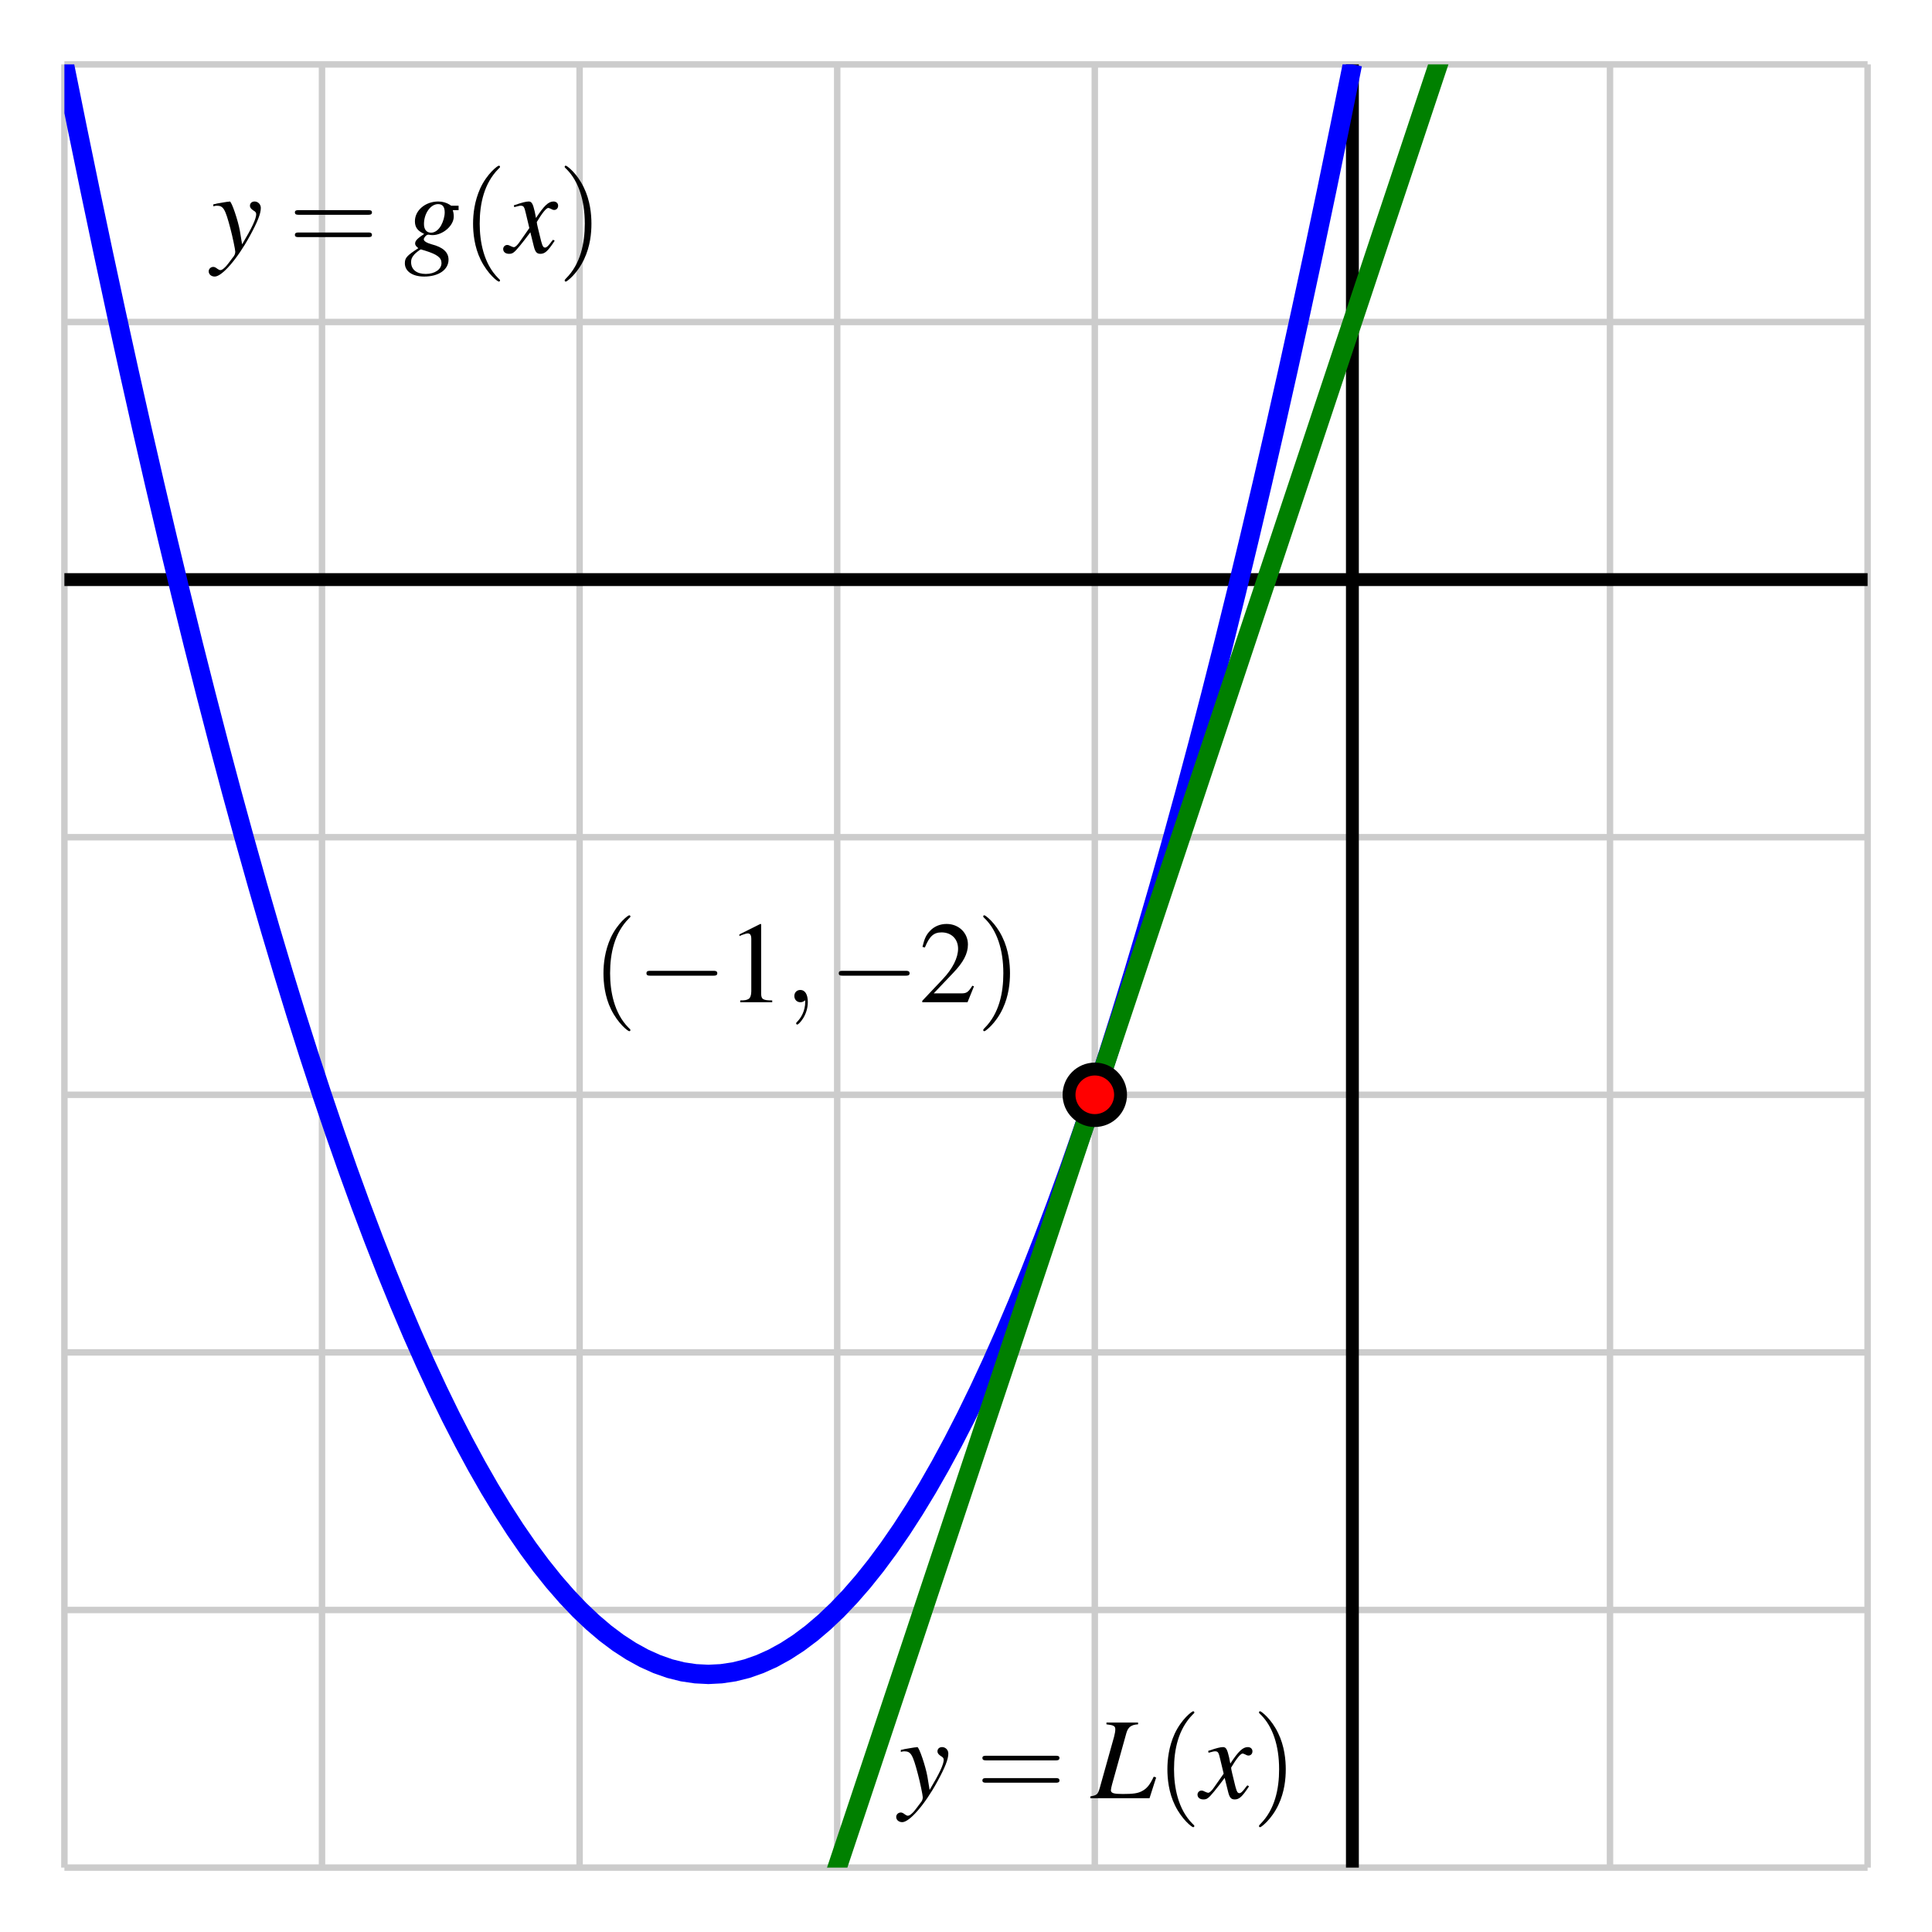
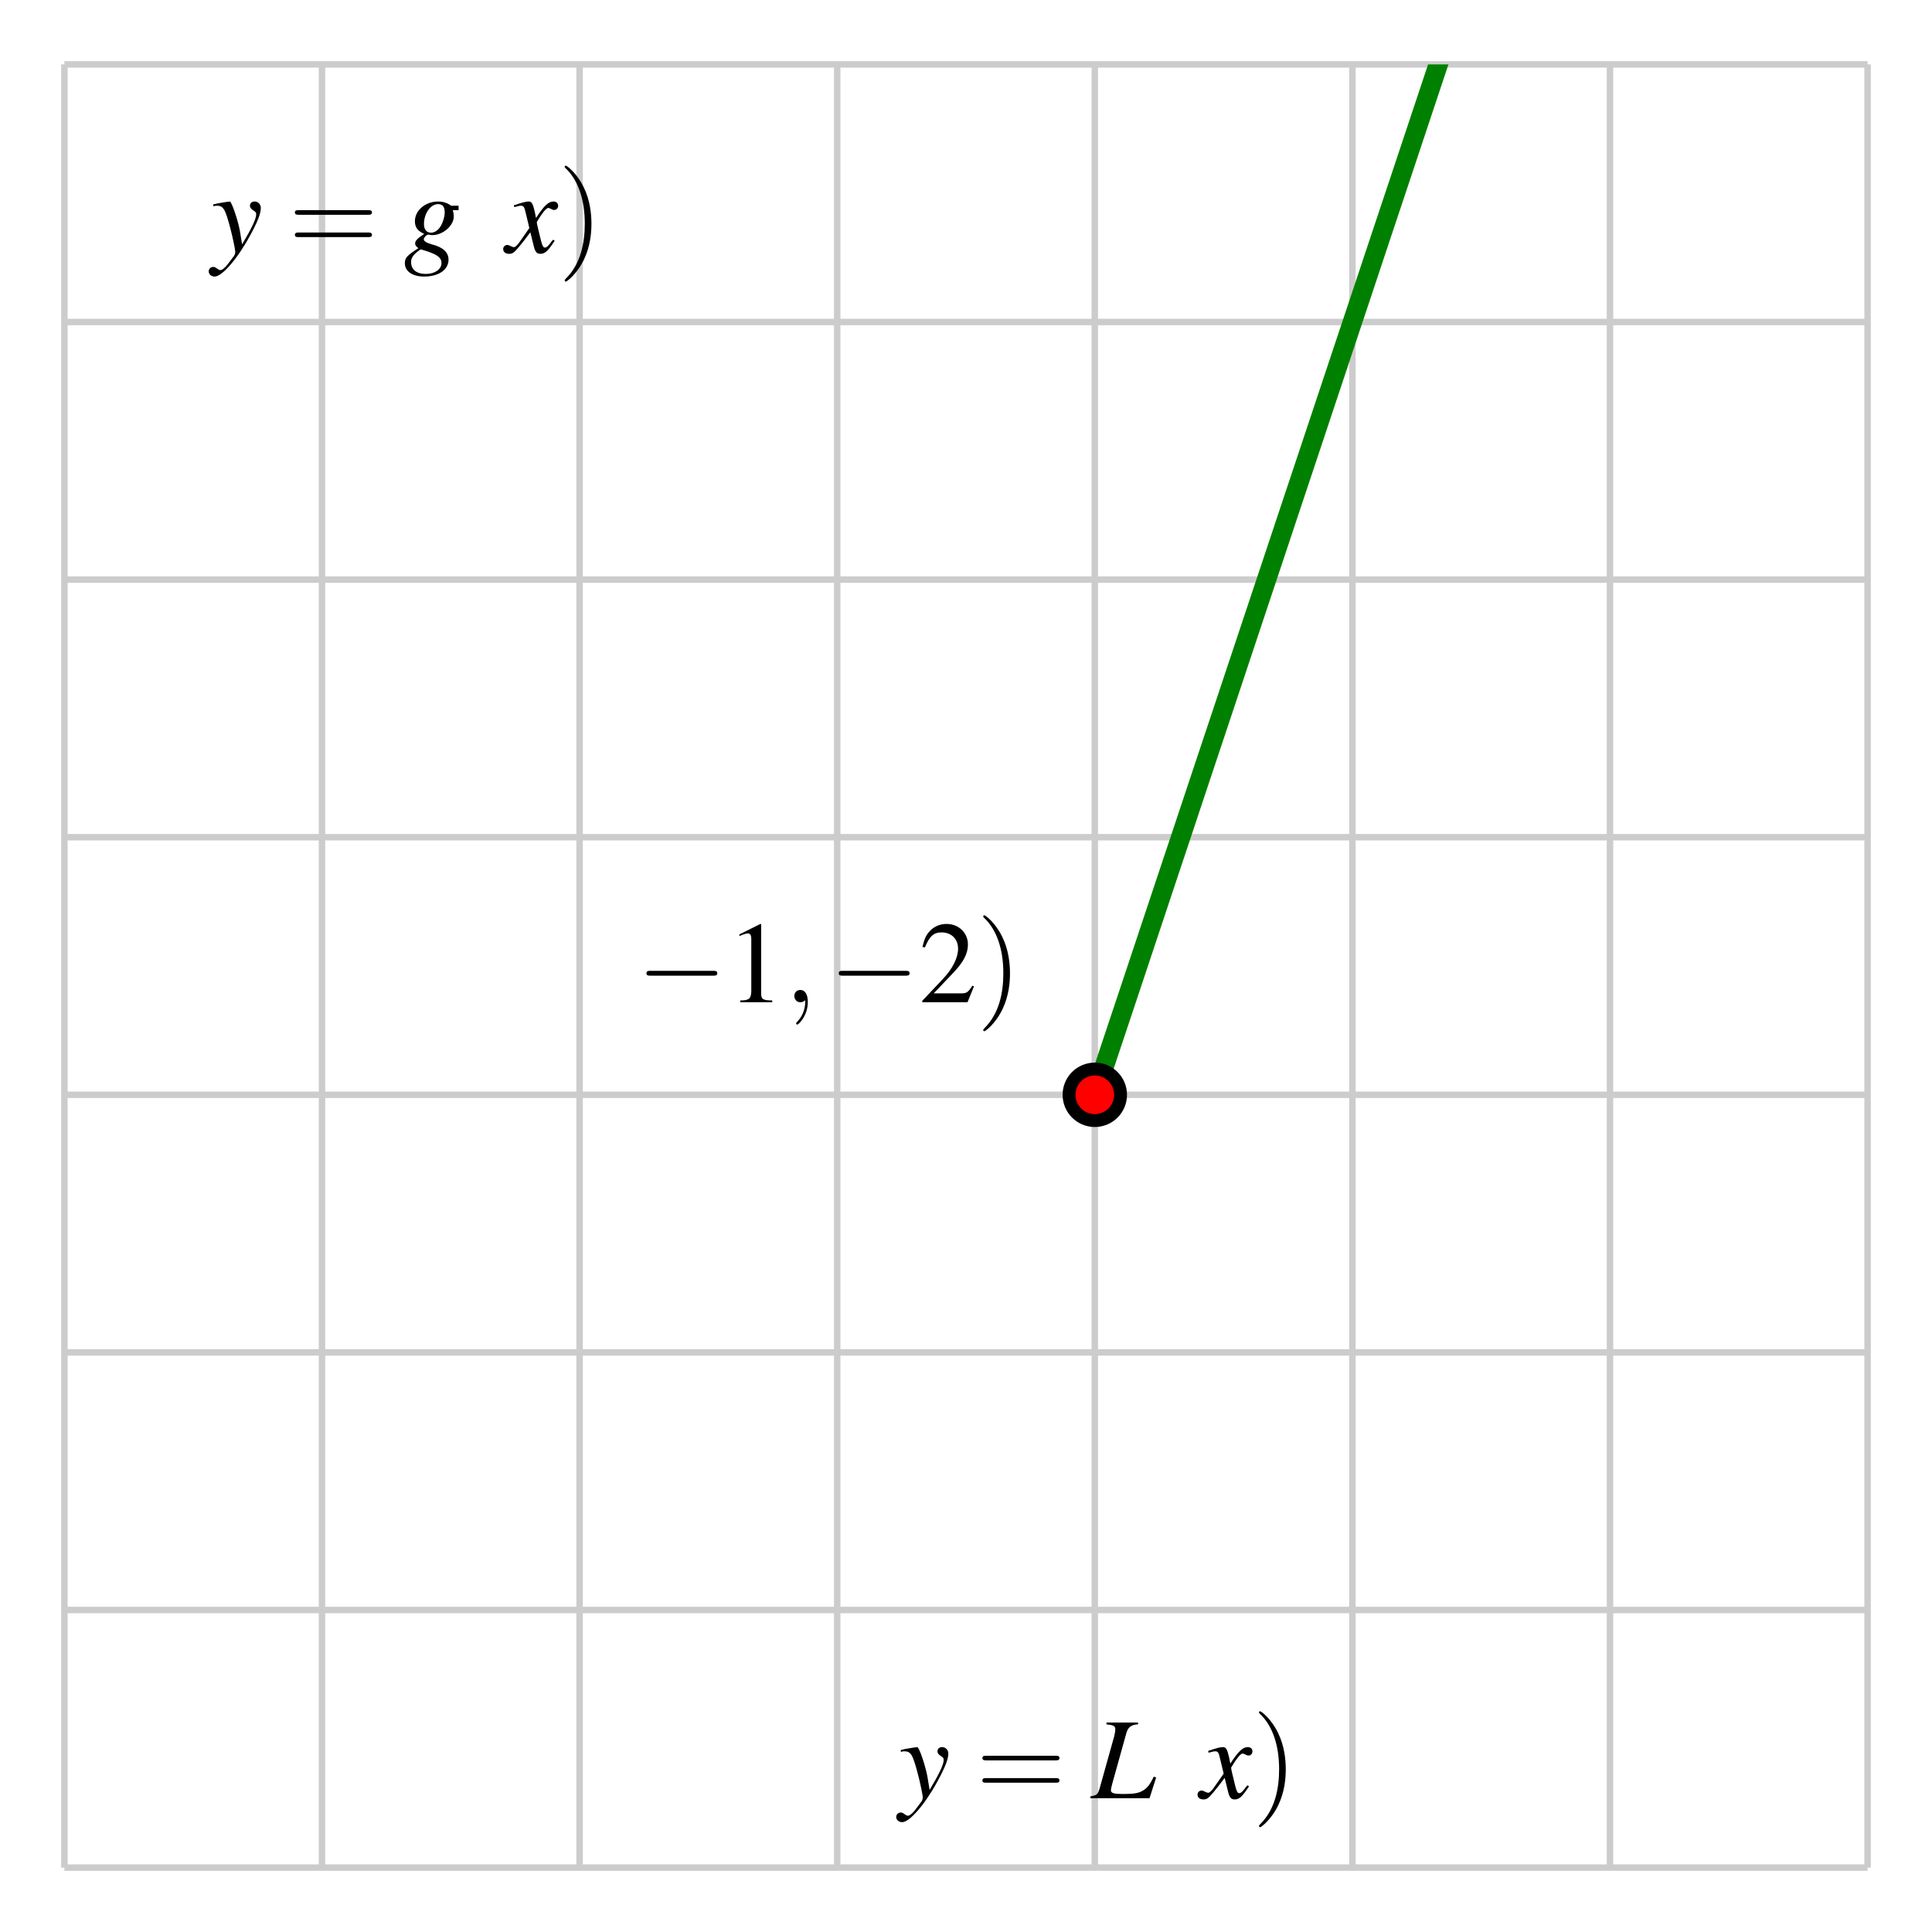
<svg xmlns="http://www.w3.org/2000/svg" xmlns:xlink="http://www.w3.org/1999/xlink" width="150pt" height="150pt" viewBox="0 0 150 150" version="1.1">
  <defs>
    <g>
      <symbol overflow="visible" id="glyph0-0">
        <path style="stroke:none;" d="" />
      </symbol>
      <symbol overflow="visible" id="glyph0-1">
        <path style="stroke:none;" d="M 0.141 -3.594 C 0.25 -3.625 0.312 -3.641 0.406 -3.641 C 0.922 -3.641 1.062 -3.406 1.469 -1.859 C 1.625 -1.281 1.844 -0.219 1.844 -0.078 C 1.844 0.078 1.797 0.219 1.656 0.375 C 1.375 0.75 1.203 0.984 1.094 1.094 C 0.906 1.281 0.797 1.359 0.688 1.359 C 0.625 1.359 0.562 1.328 0.469 1.266 C 0.328 1.156 0.234 1.109 0.141 1.109 C -0.062 1.109 -0.219 1.266 -0.219 1.453 C -0.219 1.688 -0.016 1.859 0.25 1.859 C 0.812 1.859 2 0.5 2.969 -1.281 C 3.578 -2.391 3.828 -3.031 3.828 -3.469 C 3.828 -3.75 3.609 -3.969 3.344 -3.969 C 3.125 -3.969 2.984 -3.828 2.984 -3.641 C 2.984 -3.5 3.062 -3.406 3.234 -3.281 C 3.406 -3.188 3.469 -3.109 3.469 -2.984 C 3.469 -2.625 3.141 -1.922 2.375 -0.641 L 2.203 -1.688 C 2.062 -2.484 1.562 -3.969 1.422 -3.969 L 1.391 -3.969 C 1.375 -3.953 1.344 -3.953 1.312 -3.953 C 1.219 -3.953 0.906 -3.891 0.422 -3.812 C 0.375 -3.797 0.266 -3.766 0.141 -3.75 Z M 0.141 -3.594 " />
      </symbol>
      <symbol overflow="visible" id="glyph0-2">
        <path style="stroke:none;" d="M 4.25 -3.641 L 3.703 -3.641 C 3.672 -3.641 3.625 -3.656 3.562 -3.719 C 3.312 -3.875 3.016 -3.969 2.672 -3.969 C 1.672 -3.969 0.859 -3.281 0.859 -2.438 C 0.859 -1.969 1.062 -1.688 1.578 -1.453 C 1.047 -1.094 0.875 -0.922 0.875 -0.703 C 0.875 -0.578 0.953 -0.484 1.125 -0.344 C 0.234 0.234 0.078 0.406 0.078 0.828 C 0.078 1.453 0.672 1.859 1.578 1.859 C 2.703 1.859 3.469 1.328 3.469 0.547 C 3.469 -0.031 3.031 -0.422 2.172 -0.641 C 1.781 -0.75 1.547 -0.891 1.547 -1.031 C 1.547 -1.156 1.75 -1.391 1.875 -1.391 C 1.891 -1.391 1.906 -1.391 1.938 -1.391 C 2 -1.375 2.141 -1.359 2.219 -1.359 C 3.031 -1.359 3.875 -2.094 3.875 -2.797 C 3.875 -2.938 3.859 -3.109 3.797 -3.297 L 4.25 -3.297 Z M 1.328 -0.25 C 1.344 -0.25 1.359 -0.25 1.375 -0.234 C 1.406 -0.219 1.5 -0.203 1.641 -0.156 C 2.594 0.141 2.922 0.391 2.922 0.812 C 2.922 1.297 2.406 1.656 1.703 1.656 C 0.984 1.656 0.562 1.312 0.562 0.734 C 0.562 0.516 0.625 0.375 0.766 0.203 C 0.875 0.047 1.266 -0.25 1.328 -0.25 Z M 2.656 -3.766 C 3 -3.766 3.172 -3.562 3.172 -3.125 C 3.172 -2.812 3.062 -2.422 2.891 -2.109 C 2.688 -1.75 2.406 -1.547 2.109 -1.547 C 1.766 -1.547 1.562 -1.797 1.562 -2.219 C 1.562 -3.047 2.078 -3.766 2.656 -3.766 Z M 2.656 -3.766 " />
      </symbol>
      <symbol overflow="visible" id="glyph0-3">
        <path style="stroke:none;" d="M 3.625 -1 C 3.547 -0.922 3.5 -0.859 3.422 -0.75 C 3.219 -0.484 3.109 -0.391 3 -0.391 C 2.875 -0.391 2.797 -0.516 2.734 -0.766 C 2.703 -0.844 2.703 -0.891 2.688 -0.922 C 2.469 -1.828 2.359 -2.234 2.359 -2.375 C 2.766 -3.062 3.094 -3.469 3.25 -3.469 C 3.297 -3.469 3.375 -3.438 3.469 -3.391 C 3.578 -3.328 3.641 -3.312 3.703 -3.312 C 3.891 -3.312 4.016 -3.453 4.016 -3.641 C 4.016 -3.828 3.875 -3.969 3.656 -3.969 C 3.266 -3.969 2.922 -3.641 2.297 -2.688 L 2.203 -3.172 C 2.062 -3.781 1.969 -3.969 1.734 -3.969 C 1.531 -3.969 1.219 -3.891 0.672 -3.703 L 0.578 -3.672 L 0.609 -3.531 C 0.953 -3.625 1.031 -3.641 1.109 -3.641 C 1.344 -3.641 1.391 -3.562 1.516 -3.016 L 1.781 -1.906 L 1.047 -0.859 C 0.859 -0.578 0.688 -0.422 0.578 -0.422 C 0.531 -0.422 0.438 -0.453 0.344 -0.5 C 0.234 -0.562 0.141 -0.594 0.062 -0.594 C -0.109 -0.594 -0.25 -0.453 -0.25 -0.281 C -0.25 -0.047 -0.062 0.094 0.203 0.094 C 0.484 0.094 0.594 0.016 1.047 -0.531 C 1.281 -0.812 1.469 -1.062 1.859 -1.578 L 2.125 -0.5 C 2.234 -0.047 2.359 0.094 2.641 0.094 C 2.984 0.094 3.219 -0.109 3.75 -0.922 Z M 3.625 -1 " />
      </symbol>
      <symbol overflow="visible" id="glyph0-4">
        <path style="stroke:none;" d="M 3.625 -5.875 L 1.172 -5.875 L 1.172 -5.734 C 1.734 -5.672 1.859 -5.609 1.859 -5.344 C 1.859 -5.219 1.828 -5.016 1.766 -4.781 L 0.656 -0.812 C 0.5 -0.281 0.438 -0.234 -0.078 -0.141 L -0.078 0 L 4.516 0 L 5.031 -1.609 L 4.844 -1.672 C 4.531 -1.016 4.297 -0.734 3.891 -0.531 C 3.578 -0.375 3.219 -0.328 2.438 -0.328 C 1.75 -0.328 1.516 -0.391 1.516 -0.625 C 1.516 -0.688 1.562 -0.906 1.609 -1.078 L 2.719 -5.062 C 2.859 -5.531 3.094 -5.703 3.625 -5.734 Z M 3.625 -5.875 " />
      </symbol>
      <symbol overflow="visible" id="glyph1-0">
        <path style="stroke:none;" d="" />
      </symbol>
      <symbol overflow="visible" id="glyph1-1">
        <path style="stroke:none;" d="M 6.188 -2.938 C 6.312 -2.938 6.484 -2.938 6.484 -3.125 C 6.484 -3.297 6.312 -3.297 6.188 -3.297 L 0.797 -3.297 C 0.672 -3.297 0.5 -3.297 0.5 -3.125 C 0.5 -2.938 0.672 -2.938 0.812 -2.938 Z M 6.188 -1.203 C 6.312 -1.203 6.484 -1.203 6.484 -1.375 C 6.484 -1.562 6.312 -1.562 6.188 -1.562 L 0.812 -1.562 C 0.672 -1.562 0.5 -1.562 0.5 -1.375 C 0.5 -1.203 0.672 -1.203 0.797 -1.203 Z M 6.188 -1.203 " />
      </symbol>
      <symbol overflow="visible" id="glyph1-2">
-         <path style="stroke:none;" d="M 2.984 2.156 C 2.984 2.141 2.984 2.109 2.828 1.969 C 1.703 0.828 1.406 -0.875 1.406 -2.25 C 1.406 -3.812 1.75 -5.375 2.859 -6.5 C 2.984 -6.609 2.984 -6.641 2.984 -6.656 C 2.984 -6.719 2.938 -6.75 2.891 -6.75 C 2.797 -6.75 1.984 -6.141 1.453 -5 C 1 -4 0.891 -3 0.891 -2.25 C 0.891 -1.547 0.984 -0.453 1.484 0.562 C 2.031 1.672 2.797 2.25 2.891 2.25 C 2.938 2.25 2.984 2.219 2.984 2.156 Z M 2.984 2.156 " />
-       </symbol>
+         </symbol>
      <symbol overflow="visible" id="glyph1-3">
        <path style="stroke:none;" d="M 2.594 -2.25 C 2.594 -2.953 2.5 -4.047 2 -5.062 C 1.469 -6.172 0.688 -6.75 0.609 -6.75 C 0.547 -6.75 0.516 -6.719 0.516 -6.656 C 0.516 -6.641 0.516 -6.609 0.688 -6.453 C 1.562 -5.562 2.078 -4.125 2.078 -2.25 C 2.078 -0.719 1.75 0.875 0.625 2 C 0.516 2.109 0.516 2.141 0.516 2.156 C 0.516 2.219 0.547 2.25 0.609 2.25 C 0.688 2.25 1.5 1.641 2.031 0.5 C 2.5 -0.5 2.594 -1.5 2.594 -2.25 Z M 2.594 -2.25 " />
      </symbol>
      <symbol overflow="visible" id="glyph2-0">
        <path style="stroke:none;" d="" />
      </symbol>
      <symbol overflow="visible" id="glyph2-1">
        <path style="stroke:none;" d="M 5.938 -2.062 C 6.078 -2.062 6.25 -2.062 6.25 -2.25 C 6.25 -2.438 6.078 -2.438 5.938 -2.438 L 1.062 -2.438 C 0.906 -2.438 0.75 -2.438 0.75 -2.25 C 0.75 -2.062 0.906 -2.062 1.062 -2.062 Z M 5.938 -2.062 " />
      </symbol>
      <symbol overflow="visible" id="glyph3-0">
        <path style="stroke:none;" d="" />
      </symbol>
      <symbol overflow="visible" id="glyph3-1">
        <path style="stroke:none;" d="M 2.625 -6.078 L 1 -5.266 L 1 -5.141 C 1.109 -5.188 1.203 -5.219 1.234 -5.234 C 1.406 -5.297 1.562 -5.344 1.641 -5.344 C 1.844 -5.344 1.922 -5.203 1.922 -4.906 L 1.922 -0.844 C 1.922 -0.547 1.844 -0.328 1.703 -0.25 C 1.562 -0.172 1.438 -0.141 1.062 -0.141 L 1.062 0 L 3.547 0 L 3.547 -0.141 C 2.828 -0.141 2.688 -0.234 2.688 -0.672 L 2.688 -6.062 Z M 2.625 -6.078 " />
      </symbol>
      <symbol overflow="visible" id="glyph3-2">
        <path style="stroke:none;" d="M 4.281 -1.234 L 4.156 -1.281 C 3.828 -0.766 3.703 -0.688 3.297 -0.688 L 1.156 -0.688 L 2.656 -2.266 C 3.469 -3.109 3.812 -3.781 3.812 -4.484 C 3.812 -5.391 3.094 -6.078 2.156 -6.078 C 1.656 -6.078 1.188 -5.891 0.859 -5.531 C 0.562 -5.219 0.438 -4.938 0.281 -4.297 L 0.469 -4.25 C 0.828 -5.125 1.156 -5.422 1.766 -5.422 C 2.531 -5.422 3.047 -4.906 3.047 -4.156 C 3.047 -3.453 2.625 -2.609 1.875 -1.812 L 0.266 -0.109 L 0.266 0 L 3.781 0 Z M 4.281 -1.234 " />
      </symbol>
      <symbol overflow="visible" id="glyph4-0">
        <path style="stroke:none;" d="" />
      </symbol>
      <symbol overflow="visible" id="glyph4-1">
        <path style="stroke:none;" d="M 1.828 -0.016 C 1.828 -0.609 1.609 -0.953 1.25 -0.953 C 0.953 -0.953 0.781 -0.734 0.781 -0.484 C 0.781 -0.234 0.953 0 1.25 0 C 1.359 0 1.469 -0.031 1.562 -0.109 C 1.594 -0.141 1.609 -0.141 1.609 -0.141 C 1.625 -0.141 1.625 -0.141 1.625 -0.016 C 1.625 0.656 1.312 1.203 1.016 1.5 C 0.922 1.594 0.922 1.609 0.922 1.641 C 0.922 1.703 0.969 1.734 1.016 1.734 C 1.109 1.734 1.828 1.047 1.828 -0.016 Z M 1.828 -0.016 " />
      </symbol>
    </g>
    <clipPath id="clip1">
      <path d="M 5 5 L 127 5 L 127 145 L 5 145 Z M 5 5 " />
    </clipPath>
    <clipPath id="clip2">
-       <path d="M 5 5 L 145 5 L 145 145 L 5 145 Z M 5 5 " />
+       <path d="M 5 5 L 145 5 L 145 145 Z M 5 5 " />
    </clipPath>
  </defs>
  <g id="surface1">
    <path style="fill:none;stroke-width:5;stroke-linecap:butt;stroke-linejoin:miter;stroke:rgb(80.077%,80.077%,80.077%);stroke-opacity:1;stroke-miterlimit:10;" d="M 50 50 L 50 1450 M 250 50 L 250 1450 M 450 50 L 450 1450 M 650 50 L 650 1450 M 850 50 L 850 1450 M 1050 50 L 1050 1450 M 1250 50 L 1250 1450 M 1450 50 L 1450 1450 M 50 50 L 1450 50 M 50 250 L 1450 250 M 50 450 L 1450 450 M 50 650 L 1450 650 M 50 850 L 1450 850 M 50 1050 L 1450 1050 M 50 1250 L 1450 1250 M 50 1450 L 1450 1450 " transform="matrix(0.1,0,0,-0.1,0,150)" />
-     <path style="fill:none;stroke-width:10;stroke-linecap:butt;stroke-linejoin:miter;stroke:rgb(0%,0%,0%);stroke-opacity:1;stroke-miterlimit:10;" d="M 50 1050 L 1450 1050 M 1050 50 L 1050 1450 " transform="matrix(0.1,0,0,-0.1,0,150)" />
    <g clip-path="url(#clip1)" clip-rule="nonzero">
-       <path style="fill:none;stroke-width:15;stroke-linecap:butt;stroke-linejoin:miter;stroke:rgb(0%,0%,100%);stroke-opacity:1;stroke-miterlimit:10;" d="M 50 1450 L 60 1400.508 L 70 1351.992 L 80 1304.492 L 90 1258.008 L 100 1212.5 L 110 1168.008 L 120 1124.492 L 130 1081.992 L 140 1040.508 L 150 1000 L 160 960.508 L 170 921.992 L 180 884.492 L 190 848.008 L 200 812.5 L 210 778.008 L 220 744.492 L 230 711.992 L 240 680.508 L 250 650 L 260 620.508 L 270 591.992 L 280 564.492 L 290 538.008 L 300 512.5 L 310 488.008 L 320 464.492 L 330 441.992 L 340 420.508 L 350 400 L 360 380.508 L 370 361.992 L 380 344.492 L 390 328.008 L 400 312.5 L 410 298.008 L 420 284.492 L 430 271.992 L 440 260.508 L 450 250 L 460 240.508 L 470 231.992 L 480 224.492 L 490 218.008 L 500 212.5 L 510 208.008 L 520 204.492 L 530 201.992 L 540 200.508 L 550 200 L 560 200.508 L 570 201.992 L 580 204.492 L 590 208.008 L 600 212.5 L 610 218.008 L 620 224.492 L 630 231.992 L 640 240.508 L 650 250 L 660 260.508 L 670 271.992 L 680 284.492 L 690 298.008 L 700 312.5 L 710 328.008 L 720 344.492 L 730 361.992 L 740 380.508 L 750 400 L 760 420.508 L 770 441.992 L 780 464.492 L 790 488.008 L 800 512.5 L 810 538.008 L 820 564.492 L 830 591.992 L 840 620.508 L 850 650 L 860 680.508 L 870 711.992 L 880 744.492 L 890 778.008 L 900 812.5 L 910 848.008 L 920 884.492 L 930 921.992 L 940 960.508 L 950 1000 L 960 1040.508 L 970 1081.992 L 980 1124.492 L 990 1168.008 L 1000 1212.5 L 1010 1258.008 L 1020 1304.492 L 1030 1351.992 L 1040 1400.508 L 1050 1450 " transform="matrix(0.1,0,0,-0.1,0,150)" />
-     </g>
+       </g>
    <g clip-path="url(#clip2)" clip-rule="nonzero">
      <path style="fill:none;stroke-width:15;stroke-linecap:butt;stroke-linejoin:miter;stroke:rgb(0%,50%,0%);stroke-opacity:1;stroke-miterlimit:10;" d="M 50 -1750 L 63.984 -1708.008 L 78.008 -1666.016 L 91.992 -1623.984 L 106.016 -1581.992 L 133.984 -1498.008 L 148.008 -1456.016 L 161.992 -1413.984 L 176.016 -1371.992 L 203.984 -1288.008 L 218.008 -1246.016 L 231.992 -1203.984 L 246.016 -1161.992 L 273.984 -1078.008 L 288.008 -1036.016 L 301.992 -993.984 L 316.016 -951.992 L 343.984 -868.008 L 358.008 -826.016 L 371.992 -783.984 L 386.016 -741.992 L 413.984 -658.008 L 428.008 -616.016 L 441.992 -573.984 L 456.016 -531.992 L 483.984 -448.008 L 498.008 -406.016 L 511.992 -363.984 L 526.016 -321.992 L 553.984 -238.008 L 568.008 -196.016 L 581.992 -153.984 L 596.016 -111.992 L 623.984 -28.008 L 638.008 13.984 L 651.992 56.016 L 666.016 98.008 L 693.984 181.992 L 708.008 223.984 L 721.992 266.016 L 736.016 308.008 L 763.984 391.992 L 778.008 433.984 L 791.992 476.016 L 806.016 518.008 L 833.984 601.992 L 848.008 643.984 L 861.992 686.016 L 876.016 728.008 L 903.984 811.992 L 918.008 853.984 L 931.992 896.016 L 946.016 938.008 L 973.984 1021.992 L 988.008 1063.984 L 1001.992 1106.016 L 1016.016 1148.008 L 1043.984 1231.992 L 1058.008 1273.984 L 1071.992 1316.016 L 1086.016 1358.008 L 1113.984 1441.992 L 1128.008 1483.984 L 1141.992 1526.016 L 1156.016 1568.008 L 1183.984 1651.992 L 1198.008 1693.984 L 1211.992 1736.016 L 1226.016 1778.008 L 1253.984 1861.992 L 1268.008 1903.984 L 1281.992 1946.016 L 1296.016 1988.008 L 1323.984 2071.992 L 1338.008 2113.984 L 1351.992 2156.016 L 1366.016 2198.008 L 1393.984 2281.992 L 1408.008 2323.984 L 1421.992 2366.016 L 1436.016 2408.008 L 1450 2450 " transform="matrix(0.1,0,0,-0.1,0,150)" />
    </g>
    <path style=" stroke:none;fill-rule:nonzero;fill:rgb(100%,0%,0%);fill-opacity:1;" d="M 87 85 C 87 83.895 86.105 83 85 83 C 83.895 83 83 83.895 83 85 C 83 86.105 83.895 87 85 87 C 86.105 87 87 86.105 87 85 " />
    <path style="fill:none;stroke-width:10;stroke-linecap:butt;stroke-linejoin:miter;stroke:rgb(0%,0%,0%);stroke-opacity:1;stroke-miterlimit:10;" d="M 870 650 C 870 661.055 861.055 670 850 670 C 838.945 670 830 661.055 830 650 C 830 638.945 838.945 630 850 630 C 861.055 630 870 638.945 870 650 Z M 870 650 " transform="matrix(0.1,0,0,-0.1,0,150)" />
    <g style="fill:rgb(0%,0%,0%);fill-opacity:1;">
      <use xlink:href="#glyph0-1" x="16.422" y="19.613" />
    </g>
    <g style="fill:rgb(0%,0%,0%);fill-opacity:1;">
      <use xlink:href="#glyph1-1" x="22.395" y="19.613" />
    </g>
    <g style="fill:rgb(0%,0%,0%);fill-opacity:1;">
      <use xlink:href="#glyph0-2" x="31.355" y="19.613" />
    </g>
    <g style="fill:rgb(0%,0%,0%);fill-opacity:1;">
      <use xlink:href="#glyph1-2" x="35.838" y="19.613" />
    </g>
    <g style="fill:rgb(0%,0%,0%);fill-opacity:1;">
      <use xlink:href="#glyph0-3" x="39.317" y="19.613" />
    </g>
    <g style="fill:rgb(0%,0%,0%);fill-opacity:1;">
      <use xlink:href="#glyph1-3" x="43.325" y="19.613" />
    </g>
    <g style="fill:rgb(0%,0%,0%);fill-opacity:1;">
      <use xlink:href="#glyph0-1" x="69.8" y="139.613" />
    </g>
    <g style="fill:rgb(0%,0%,0%);fill-opacity:1;">
      <use xlink:href="#glyph1-1" x="75.773" y="139.613" />
    </g>
    <g style="fill:rgb(0%,0%,0%);fill-opacity:1;">
      <use xlink:href="#glyph0-4" x="84.733" y="139.613" />
    </g>
    <g style="fill:rgb(0%,0%,0%);fill-opacity:1;">
      <use xlink:href="#glyph1-2" x="89.745" y="139.613" />
    </g>
    <g style="fill:rgb(0%,0%,0%);fill-opacity:1;">
      <use xlink:href="#glyph0-3" x="93.224" y="139.613" />
    </g>
    <g style="fill:rgb(0%,0%,0%);fill-opacity:1;">
      <use xlink:href="#glyph1-3" x="97.232" y="139.613" />
    </g>
    <g style="fill:rgb(0%,0%,0%);fill-opacity:1;">
      <use xlink:href="#glyph1-2" x="45.962" y="77.813" />
    </g>
    <g style="fill:rgb(0%,0%,0%);fill-opacity:1;">
      <use xlink:href="#glyph2-1" x="49.441" y="77.813" />
    </g>
    <g style="fill:rgb(0%,0%,0%);fill-opacity:1;">
      <use xlink:href="#glyph3-1" x="56.408" y="77.813" />
    </g>
    <g style="fill:rgb(0%,0%,0%);fill-opacity:1;">
      <use xlink:href="#glyph4-1" x="60.891" y="77.813" />
    </g>
    <g style="fill:rgb(0%,0%,0%);fill-opacity:1;">
      <use xlink:href="#glyph2-1" x="64.371" y="77.813" />
    </g>
    <g style="fill:rgb(0%,0%,0%);fill-opacity:1;">
      <use xlink:href="#glyph3-2" x="71.338" y="77.813" />
    </g>
    <g style="fill:rgb(0%,0%,0%);fill-opacity:1;">
      <use xlink:href="#glyph1-3" x="75.821" y="77.813" />
    </g>
  </g>
</svg>